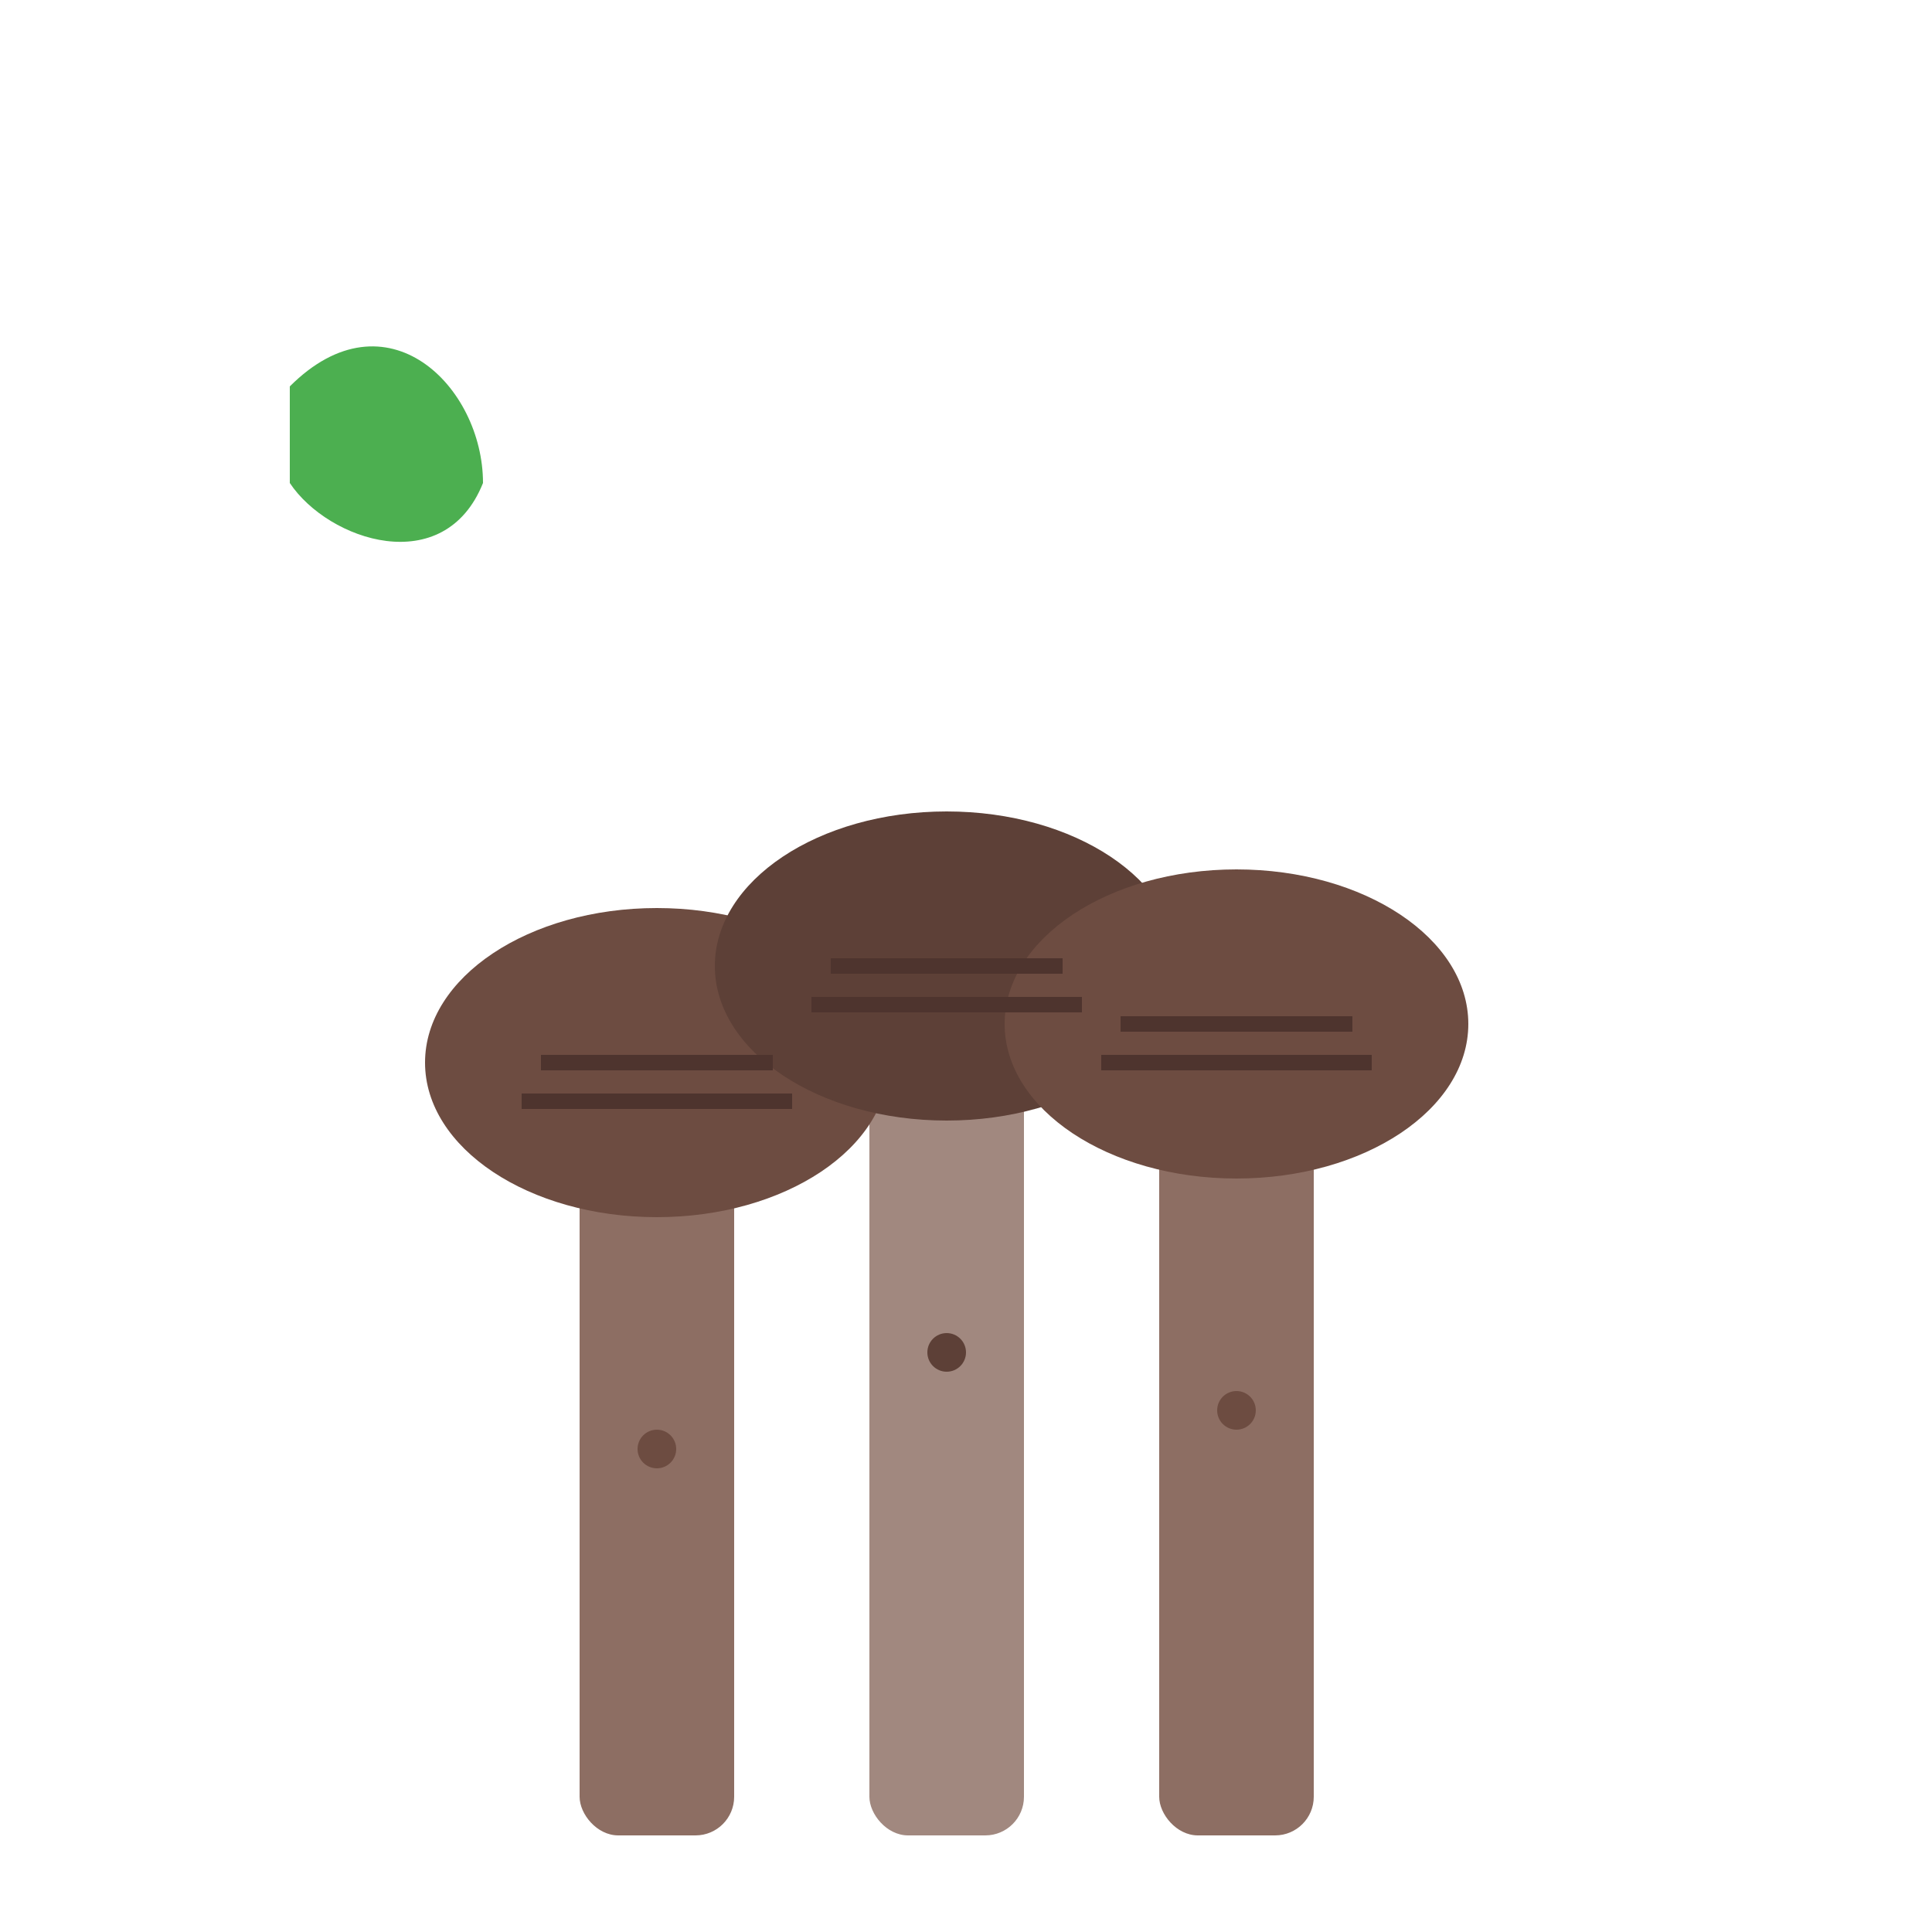
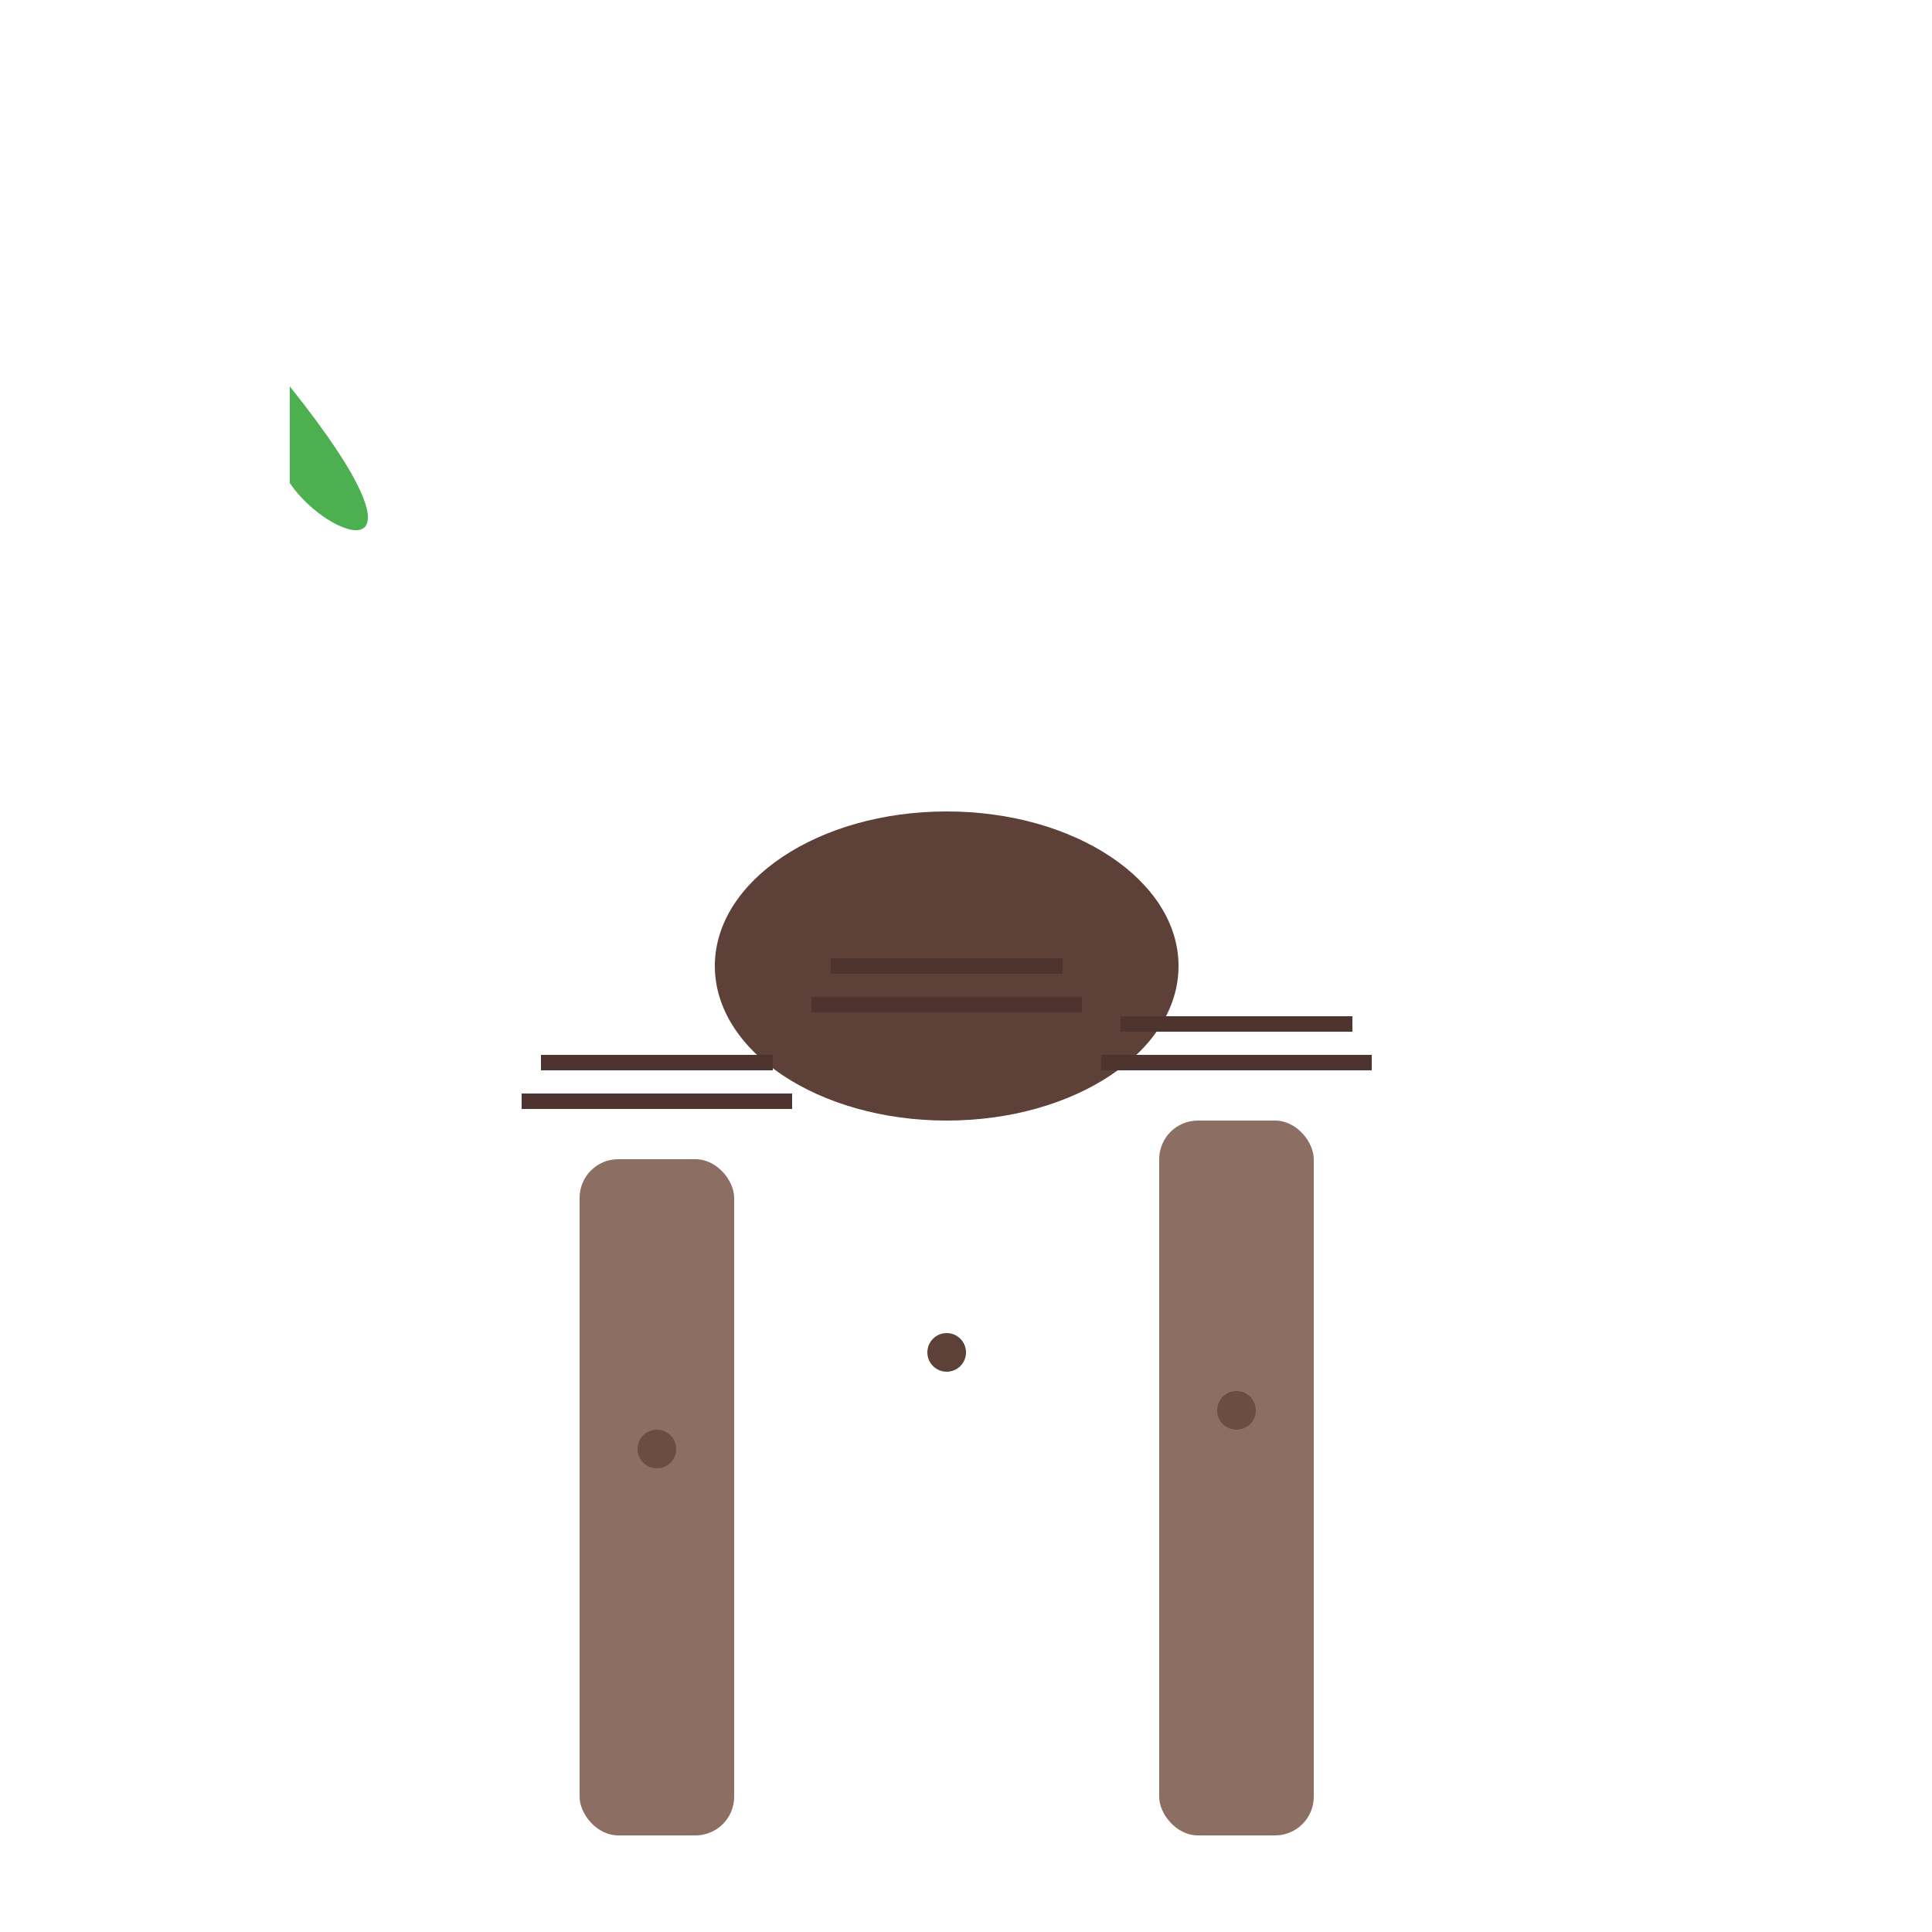
<svg xmlns="http://www.w3.org/2000/svg" width="100" height="100" viewBox="0 0 100 100">
  <rect x="30" y="60" width="8" height="35" fill="#8d6e63" rx="2" />
-   <rect x="45" y="55" width="8" height="40" fill="#a1887f" rx="2" />
  <rect x="60" y="58" width="8" height="37" fill="#8d6e63" rx="2" />
-   <ellipse cx="34" cy="55" rx="12" ry="8" fill="#6d4c41" />
  <ellipse cx="49" cy="50" rx="12" ry="8" fill="#5d4037" />
-   <ellipse cx="64" cy="53" rx="12" ry="8" fill="#6d4c41" />
  <g stroke="#4e342e" stroke-width="0.8" fill="none">
    <line x1="28" y1="55" x2="40" y2="55" />
    <line x1="27" y1="57" x2="41" y2="57" />
    <line x1="43" y1="50" x2="55" y2="50" />
    <line x1="42" y1="52" x2="56" y2="52" />
    <line x1="58" y1="53" x2="70" y2="53" />
    <line x1="57" y1="55" x2="71" y2="55" />
  </g>
  <circle cx="34" cy="75" r="1" fill="#6d4c41" />
  <circle cx="49" cy="70" r="1" fill="#5d4037" />
  <circle cx="64" cy="73" r="1" fill="#6d4c41" />
-   <path d="M15 20 C20 15, 25 20, 25 25 C23 30, 17 28, 15 25 Z" fill="#4caf50" />
+   <path d="M15 20 C23 30, 17 28, 15 25 Z" fill="#4caf50" />
</svg>